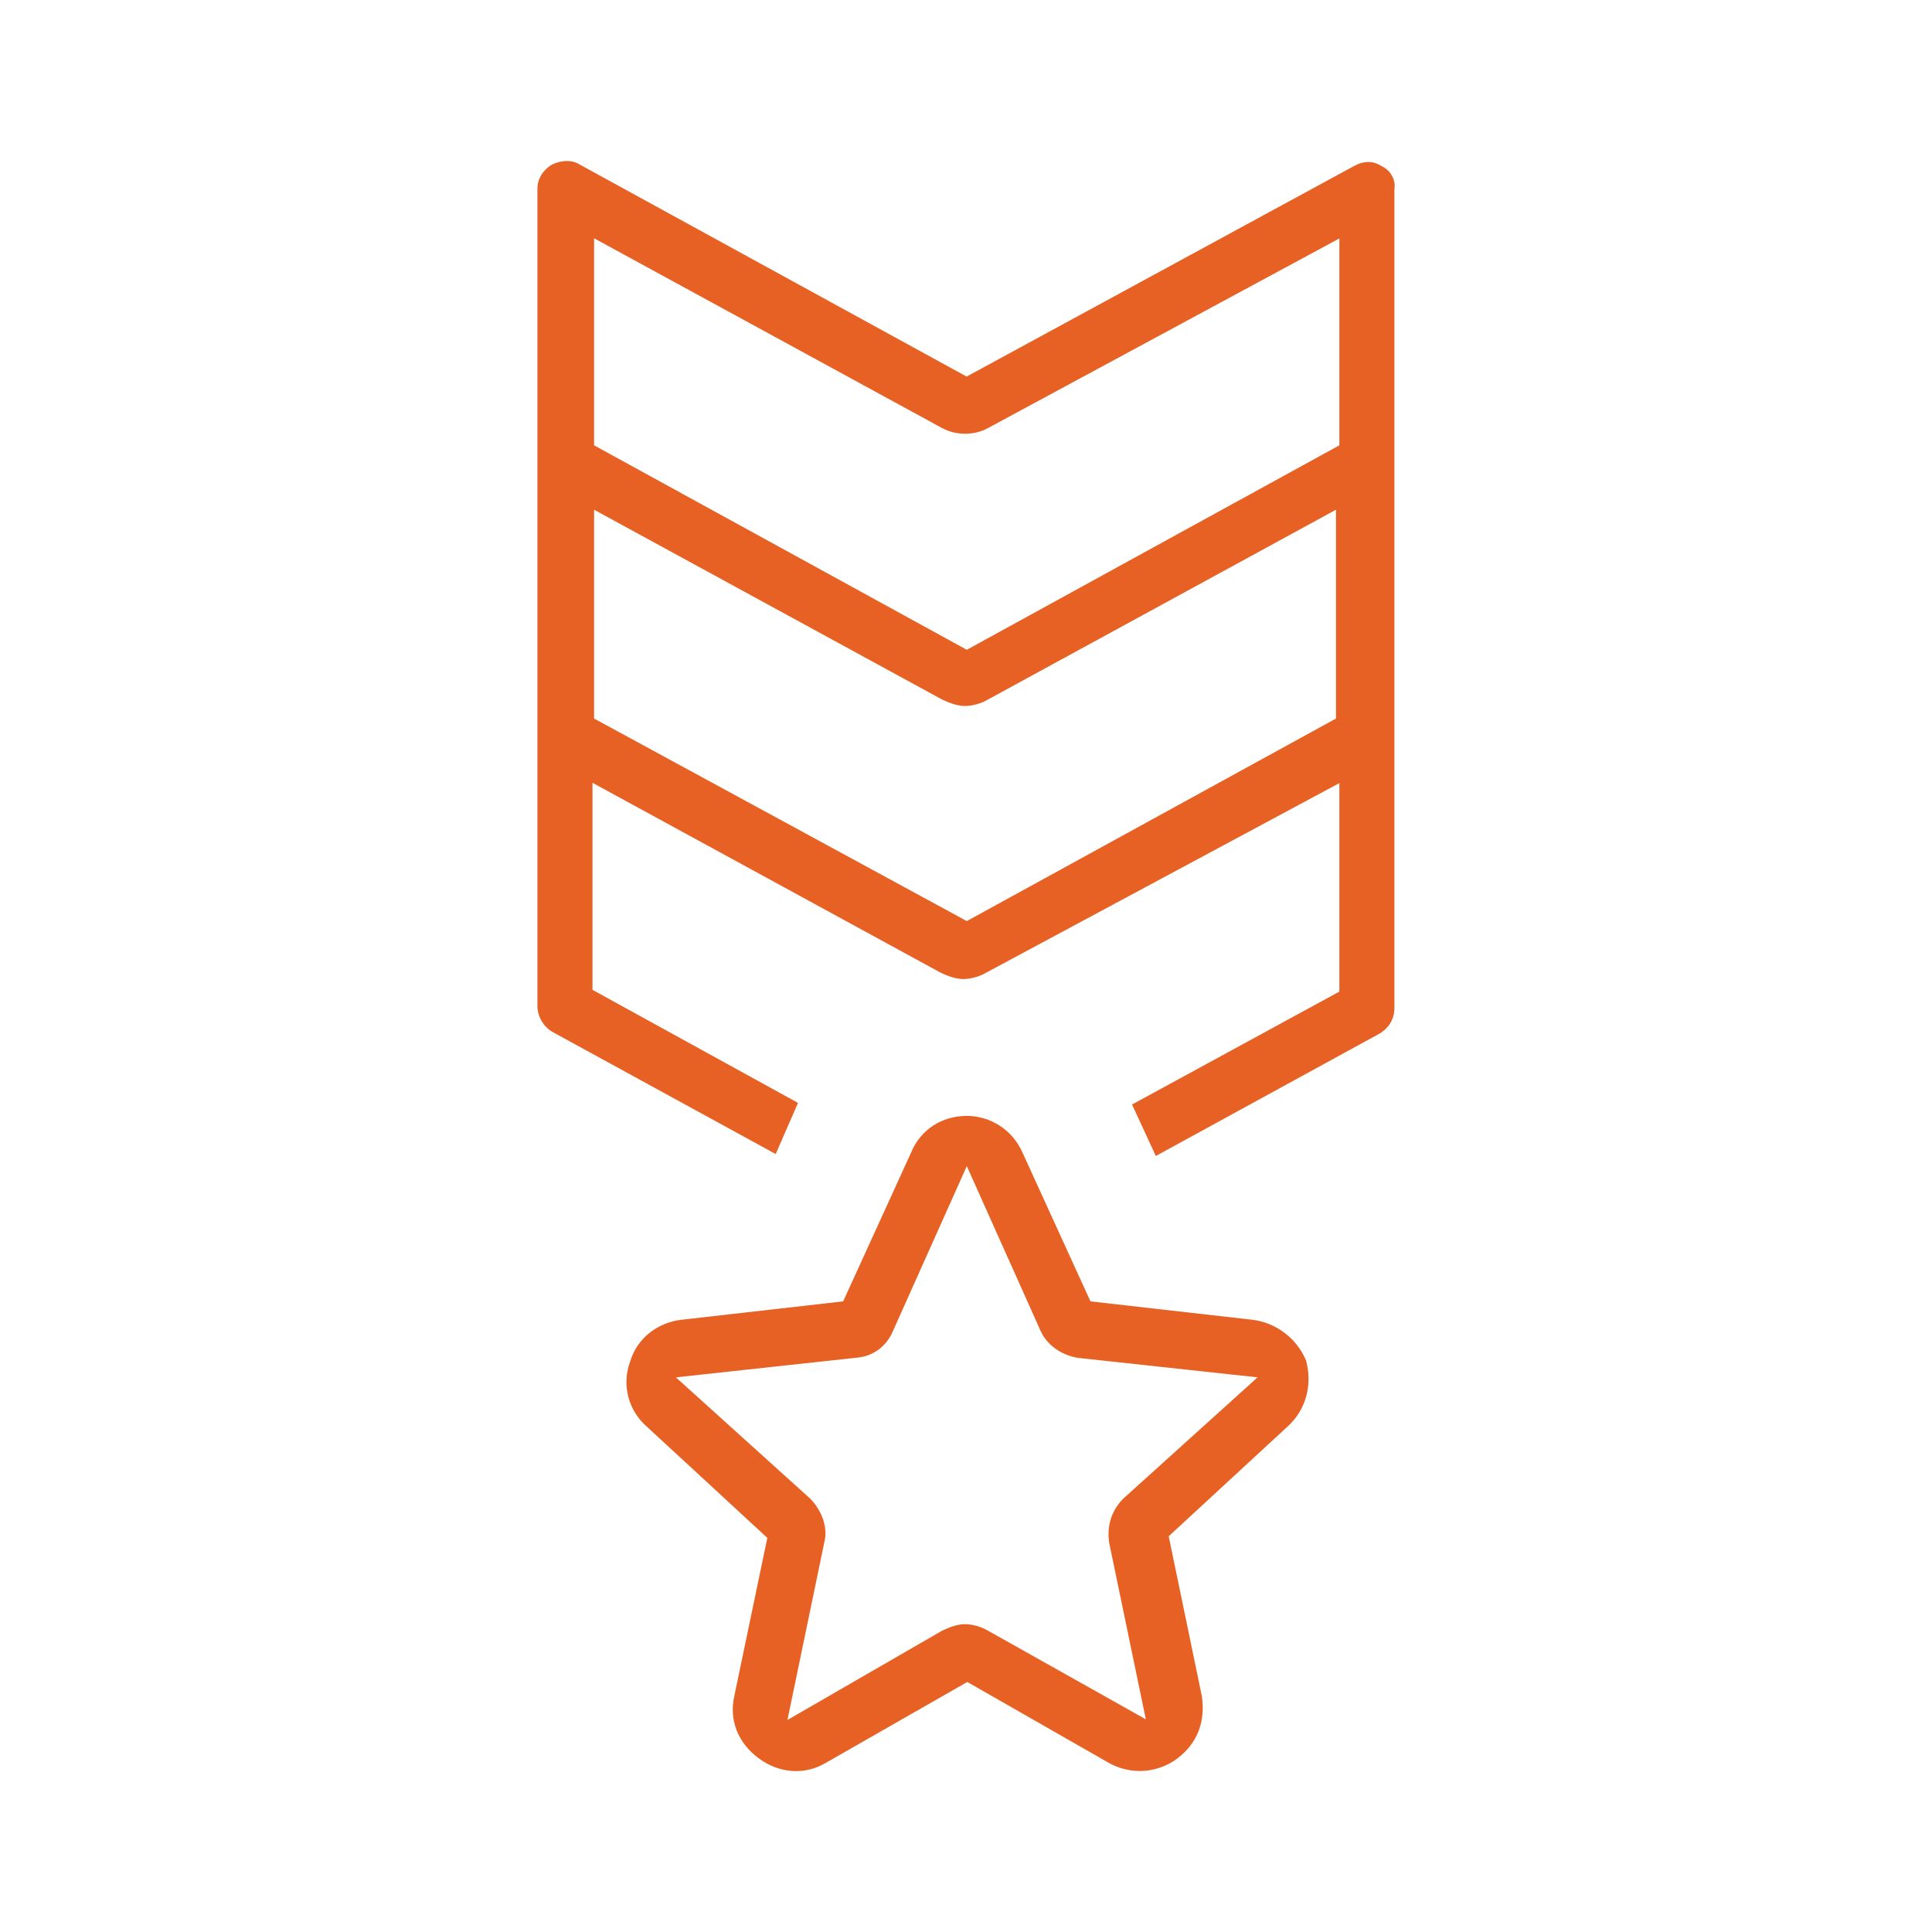
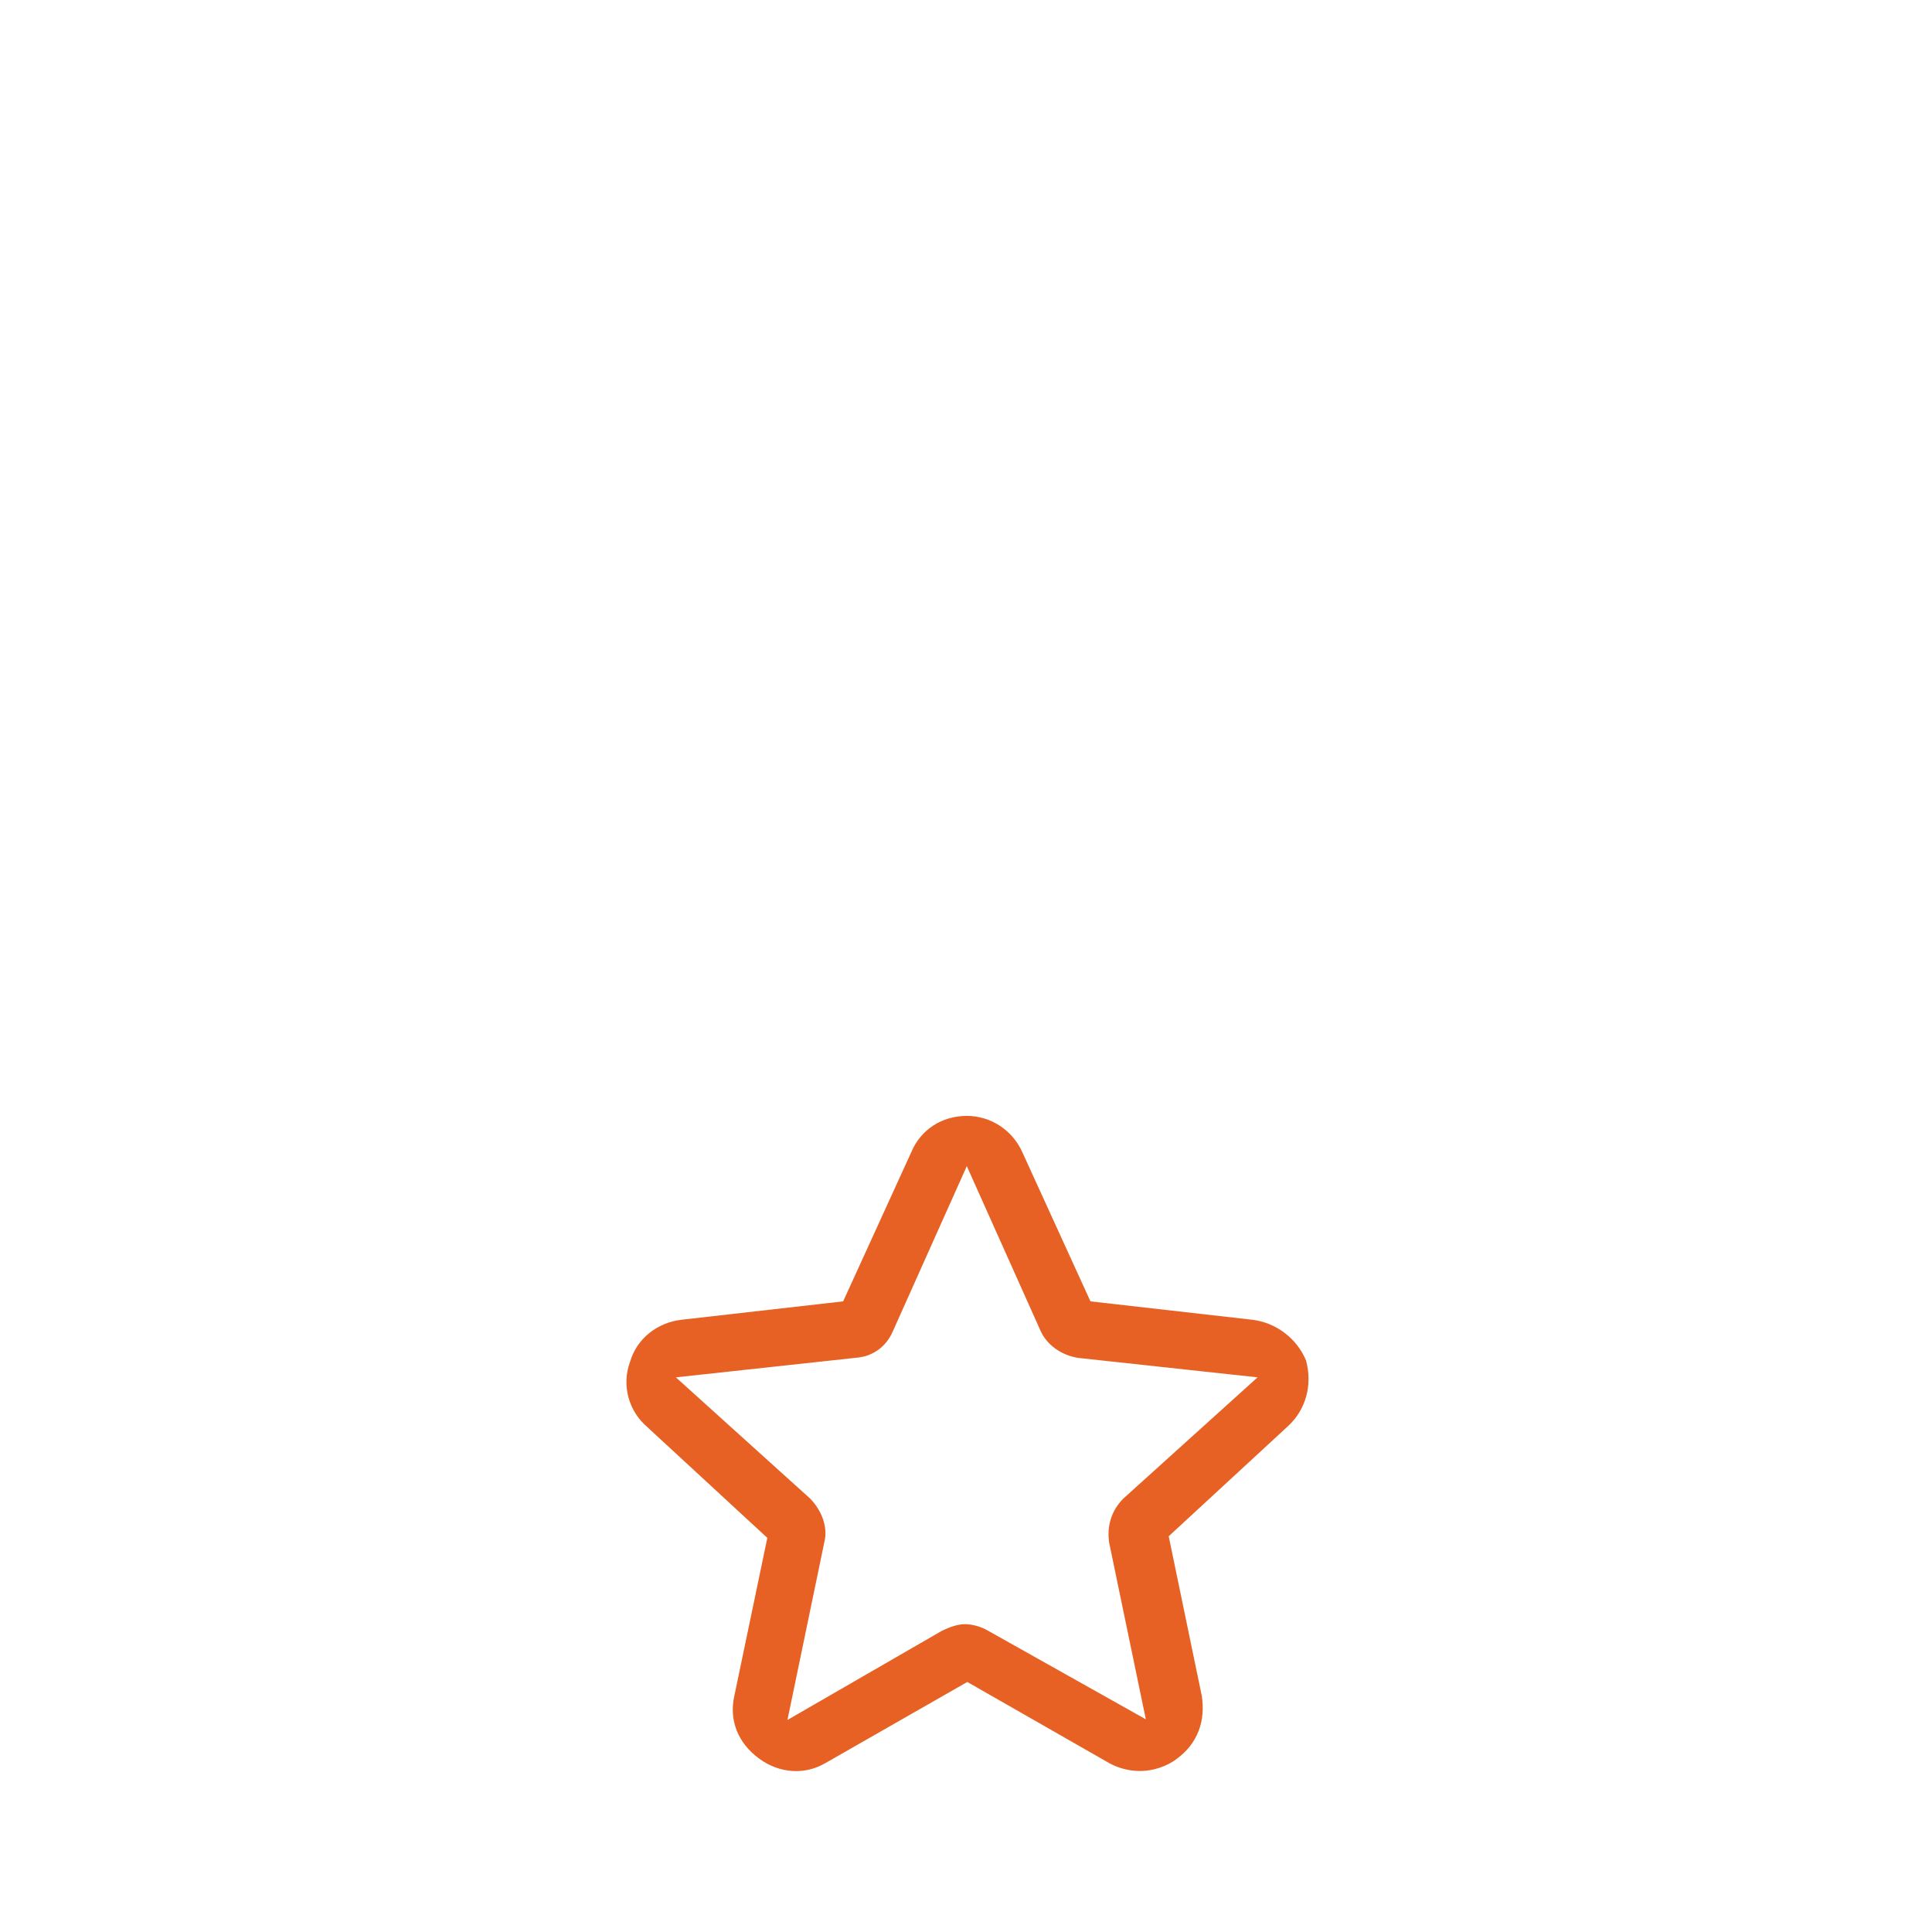
<svg xmlns="http://www.w3.org/2000/svg" version="1.1" id="Layer_1" x="0px" y="0px" viewBox="0 0 1200 1200" style="enable-background:new 0 0 1200 1200;" xml:space="preserve">
  <style type="text/css">
	.st0{fill:#E76124;}
	.st1{stroke:#FFFFFF;stroke-width:15.805;stroke-miterlimit:10;}
	.st2{stroke:#FFFFFF;stroke-width:17;stroke-miterlimit:10;}
	.st3{fill:none;stroke:#000000;stroke-width:30;stroke-linejoin:round;stroke-miterlimit:10;}
	.st4{stroke:#FFFFFF;stroke-width:2.209;stroke-miterlimit:10;}
	.st5{stroke:#FFFFFF;stroke-width:5;stroke-miterlimit:10;}
	.st6{stroke:#FFFFFF;stroke-width:10;stroke-miterlimit:10;}
	.st7{stroke:#000000;stroke-width:5;stroke-miterlimit:10;}
	.st8{stroke:#FFFFFF;stroke-width:16;stroke-miterlimit:10;}
	.st9{stroke:#FFFFFF;stroke-width:21;stroke-miterlimit:10;}
</style>
  <g>
-     <path class="st0" d="M858.9,103.6l-0.9-0.5c-5.4-3.4-11.1-3.3-17.5,0.3L600.4,233.9L359.9,102.1c-4.6-2.9-11.1-2.8-17.4,0.3   c-5.6,3.6-8.7,8.9-8.7,14.7v507.8c0,6.2,3.5,12.4,8.9,15.8l139.1,76.1l13.6-31.2c0.1-0.2,0.2-0.4,0.2-0.6L368,614.8V486.2   l215.8,117.7c5.7,2.8,10.5,4.2,14.6,4.2c4.5,0,10.2-1.6,14-3.9l0.4-0.2l219.1-117.6v129.5L703.2,686c0.1,0.2,0.1,0.4,0.2,0.6   l14.5,31.4l139.3-76.2c4.1-2.6,8.9-7.5,8.9-15.8V117.5l0.1-0.6C866.8,111.6,863.7,106,858.9,103.6z M829.8,446.3L600.5,572.1   L369,446.3V316.6l215.8,117.7c5.7,2.8,10.5,4.2,14.6,4.2c4.5,0,10.2-1.6,14-3.9l0.4-0.2l216-117.8V446.3z M831.9,276.6l-231.4,127   L369,276.6V148l216,117.8c8.8,4.8,20.1,4.8,28.8,0l218.1-117.7V276.6z" />
    <path class="st0" d="M777.6,819.7L777.6,819.7l-100.3-11.4l-42.2-92.4c-6.1-13.9-19.7-22.8-34.6-22.8c-15.6,0-28.8,8.7-34.5,22.6   l-0.2,0.4l-42.1,92.2l-100.2,11.4c-15.4,1.7-28,11.9-32.1,26l-0.2,0.5c-5.1,14.4-0.8,30.3,11,40.3l0.3,0.3l74.1,68.4l-20.5,98.2   c-3.4,15.1,2.3,29.3,15.4,38.9c12.7,9.3,28.5,10.3,41.3,2.7l0.2-0.1l87.8-50.2l87.8,50.2c5.8,3.3,12.6,5.1,19.6,5.1   c7.9,0,16.5-2.8,22.8-7.6l0.1-0.1c12.5-9.2,17.9-23.1,15.3-39.2l-20.5-98.9l74.1-68.4c11.1-10.2,15.3-25.5,11.2-40.8   C805.5,831.3,792.5,821.4,777.6,819.7z M697.7,930.8c-7.3,7.4-10.3,16.8-8.8,27.3l22.8,109.8l-98.3-55.2c-3.9-2.3-9.5-3.9-14-3.9   c-4.1,0-8.8,1.4-14.5,4.2l-95.8,55.3l23-110.9c2.1-8.5-1.4-18.9-8.9-26.6l-83.4-75.3L532,843.3c10.1-0.8,18.5-6.9,22.5-16.3   l0.1-0.2l45.9-102.5l45.9,102.5c3.9,8.5,12.7,14.9,23.1,16.6l111.6,12.1L697.7,930.8z" />
  </g>
</svg>